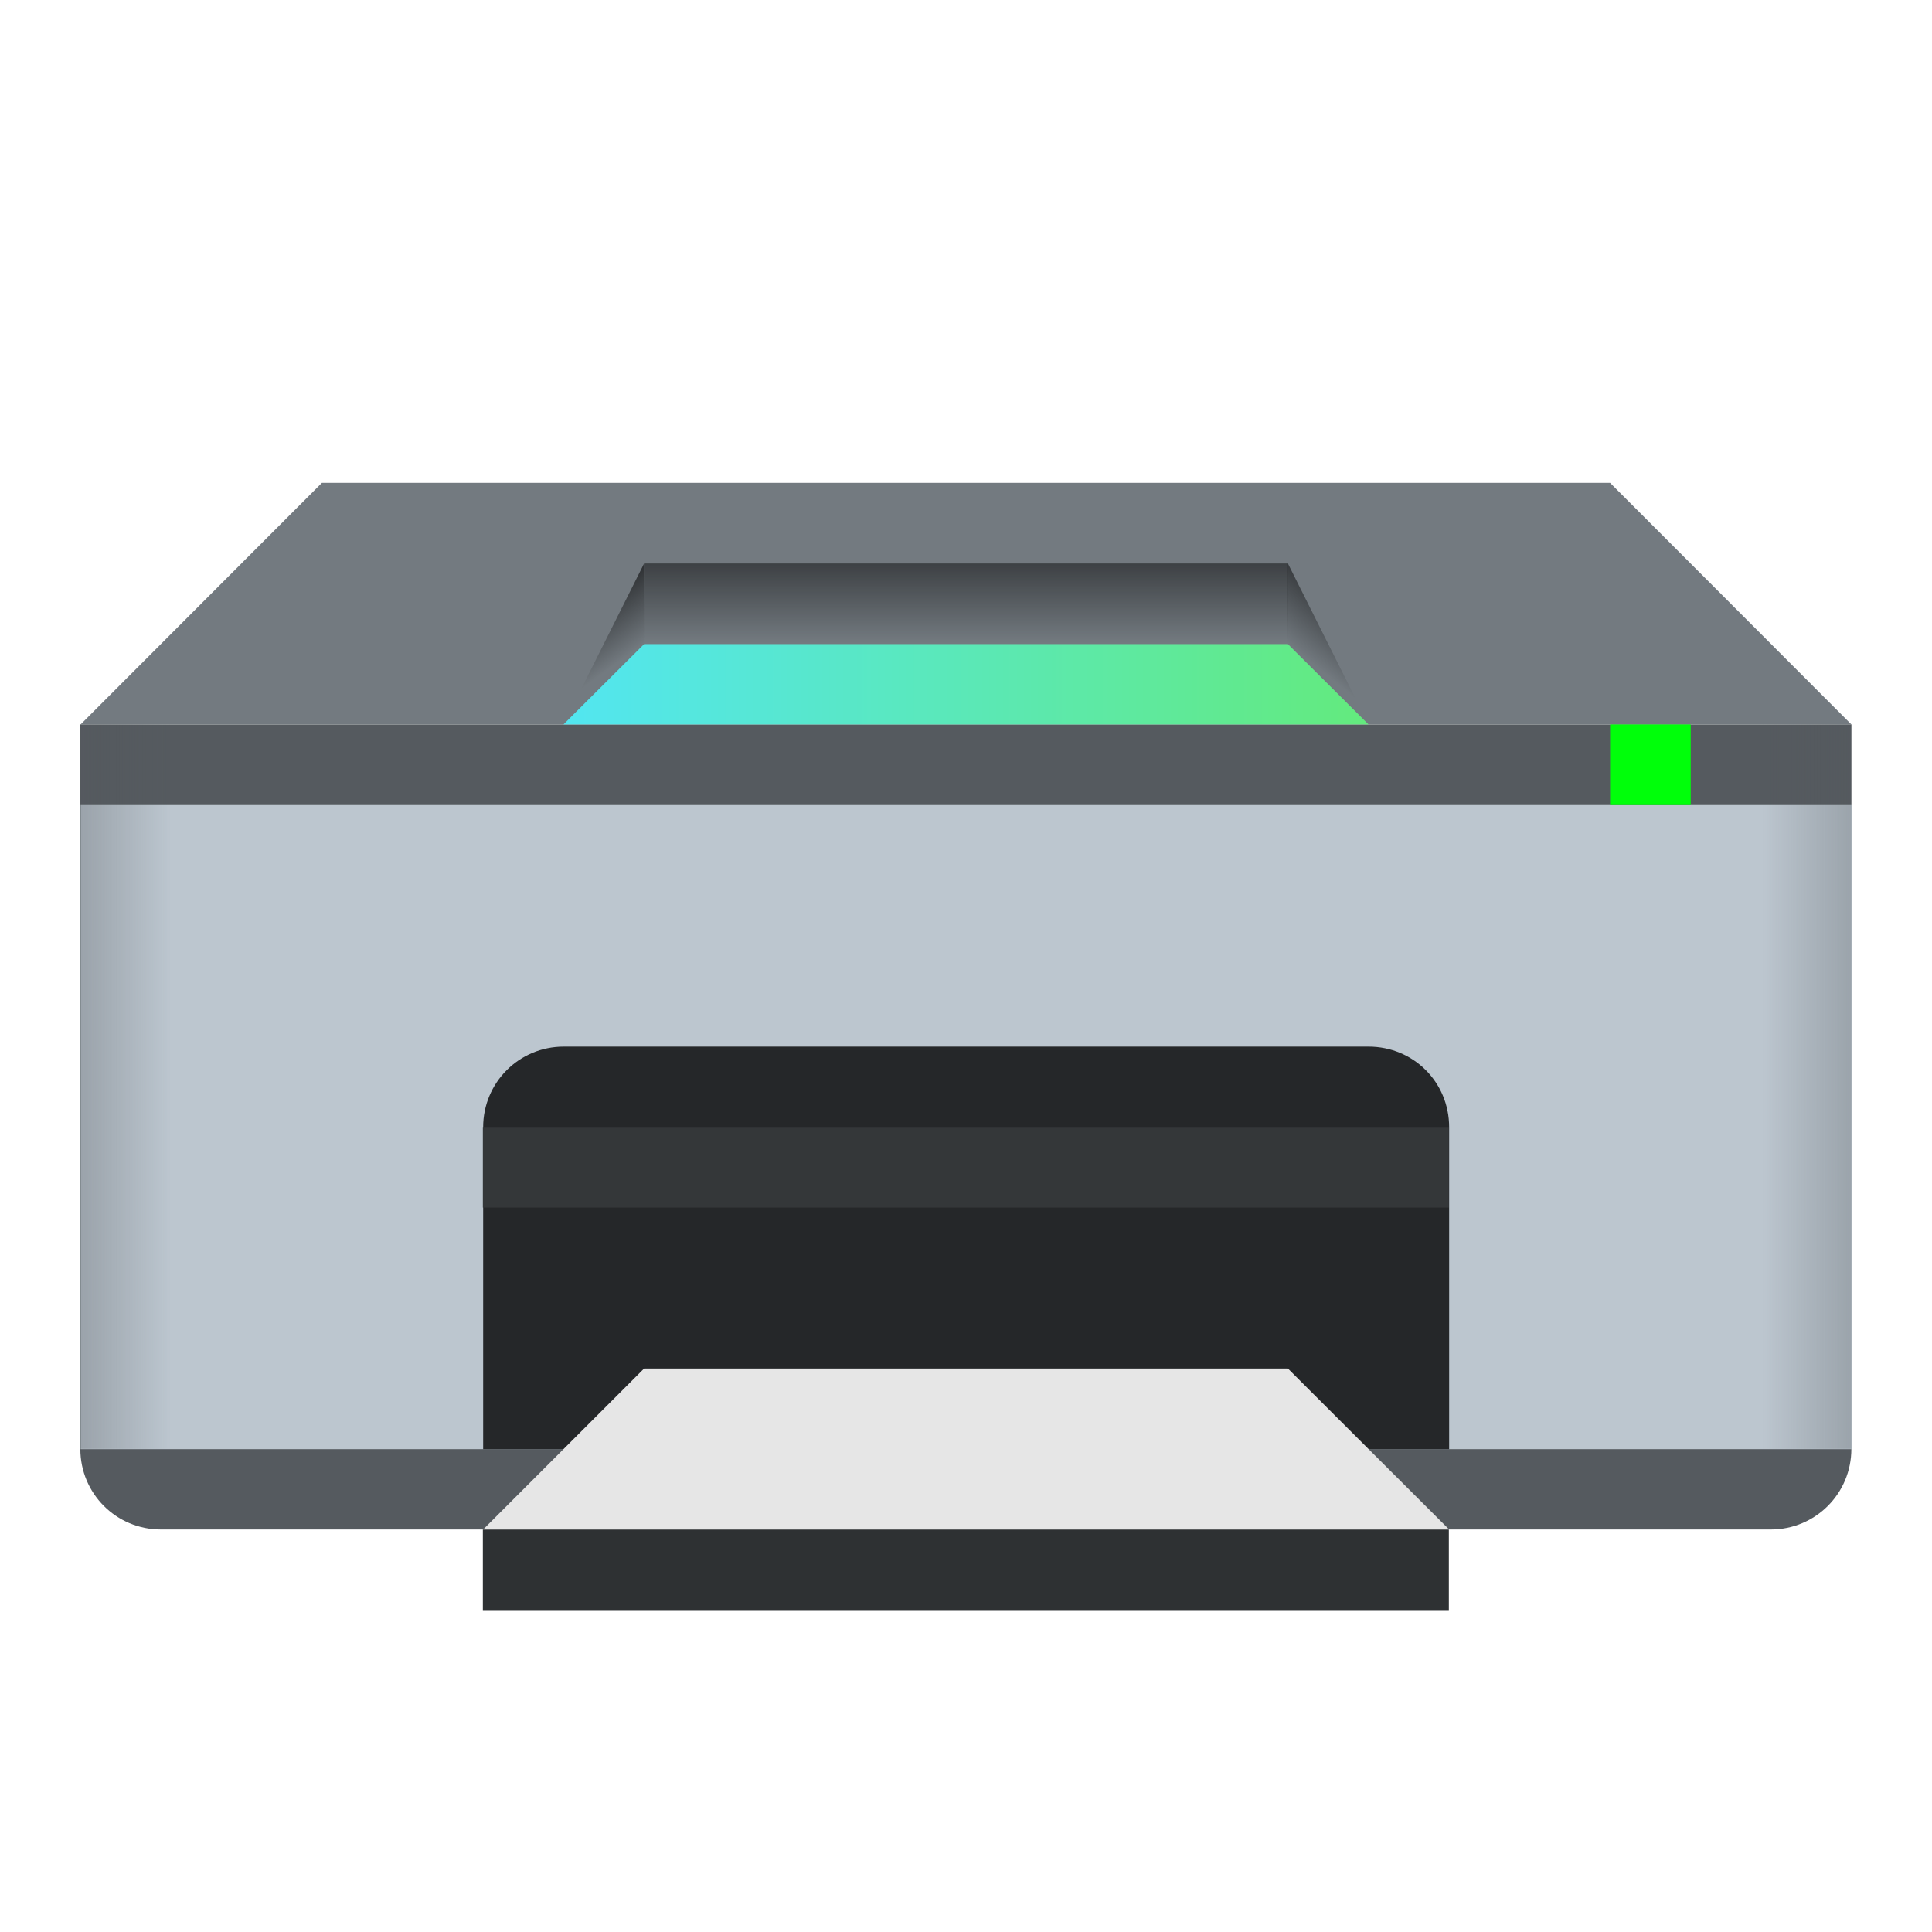
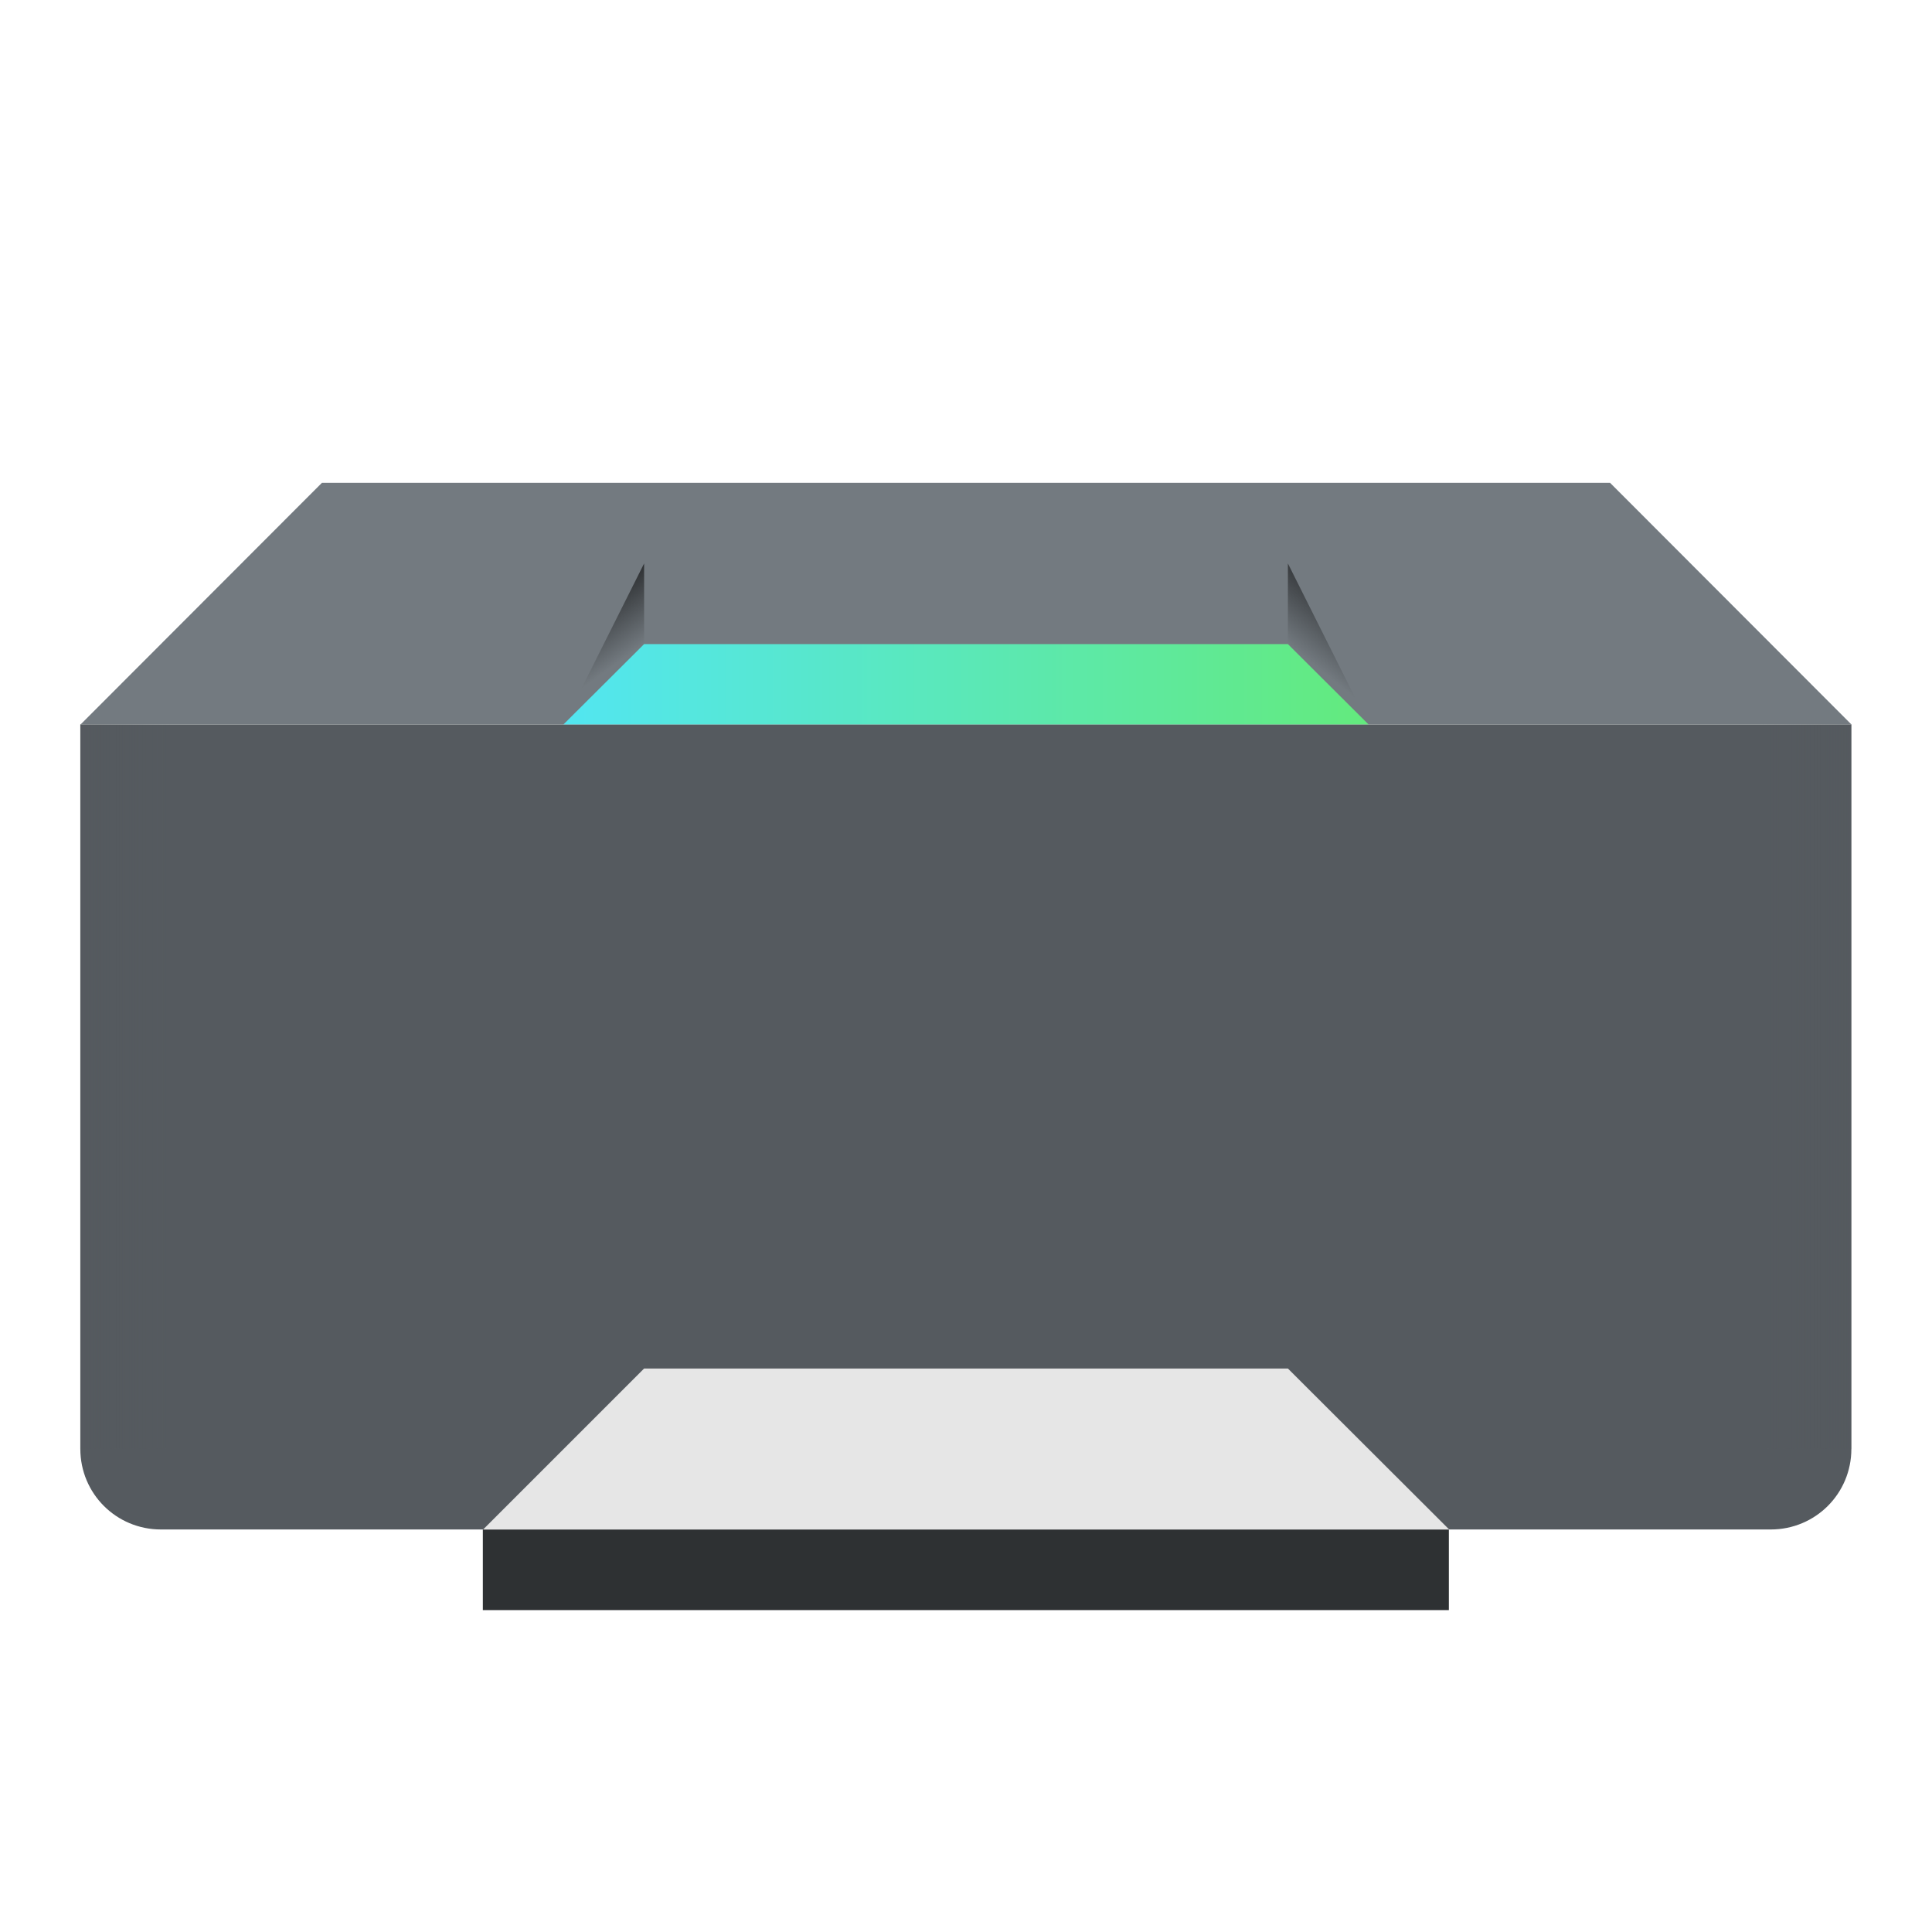
<svg xmlns="http://www.w3.org/2000/svg" xmlns:ns1="http://www.inkscape.org/namespaces/inkscape" xmlns:ns2="http://sodipodi.sourceforge.net/DTD/sodipodi-0.dtd" xmlns:xlink="http://www.w3.org/1999/xlink" width="24" height="24" viewBox="0 0 6.35 6.35" version="1.1" id="svg5" ns1:version="1.1.2 (0a00cf5339, 2022-02-04, custom)" ns2:docname="printer.svg">
  <ns2:namedview id="namedview7" pagecolor="#ffffff" bordercolor="#666666" borderopacity="1.0" ns1:pageshadow="2" ns1:pageopacity="0.0" ns1:pagecheckerboard="0" ns1:document-units="px" showgrid="false" units="px" height="64px" ns1:zoom="33.291667" ns1:cx="11.984981" ns1:cy="12" ns1:window-width="1920" ns1:window-height="1004" ns1:window-x="0" ns1:window-y="24" ns1:window-maximized="1" ns1:current-layer="svg5" showguides="false" />
  <defs id="defs2">
    <linearGradient ns1:collect="always" xlink:href="#linearGradient90436" id="linearGradient90438" x1="-2" y1="32.5" x2="66" y2="32.5" gradientUnits="userSpaceOnUse" gradientTransform="matrix(0.104,0,0,0.095,-0.151,0.572)" />
    <linearGradient ns1:collect="always" id="linearGradient90436">
      <stop style="stop-color:#54595e;stop-opacity:1;" offset="0" id="stop90432" />
      <stop style="stop-color:#54595e;stop-opacity:0" offset="0.13" id="stop91018" />
      <stop style="stop-color:#54595e;stop-opacity:0" offset="0.87" id="stop90760" />
      <stop style="stop-color:#54595e;stop-opacity:1" offset="1" id="stop90434" />
    </linearGradient>
    <linearGradient ns1:collect="always" xlink:href="#linearGradient6037" id="linearGradient6039" x1="19.655" y1="26.229" x2="52.155" y2="26.229" gradientUnits="userSpaceOnUse" gradientTransform="matrix(0.081,0,0,0.106,0.252,-0.527)" />
    <linearGradient ns1:collect="always" id="linearGradient6037">
      <stop style="stop-color:#52e6f1;stop-opacity:1;" offset="0" id="stop6033" />
      <stop style="stop-color:#63ea7e;stop-opacity:1" offset="1" id="stop6035" />
    </linearGradient>
    <linearGradient ns1:collect="always" xlink:href="#linearGradient88582" id="linearGradient88584" x1="42" y1="14" x2="42" y2="16" gradientUnits="userSpaceOnUse" gradientTransform="matrix(0.072,0,0,0.132,0.673,2.975e-7)" />
    <linearGradient ns1:collect="always" id="linearGradient88582">
      <stop style="stop-color:#252729;stop-opacity:1;" offset="0" id="stop88578" />
      <stop style="stop-color:#252729;stop-opacity:0;" offset="1" id="stop88580" />
    </linearGradient>
    <linearGradient ns1:collect="always" xlink:href="#linearGradient88582" id="linearGradient9463" x1="1.183" y1="0.333" x2="1.323" y2="0.529" gradientUnits="userSpaceOnUse" gradientTransform="translate(0.794,1.588)" />
    <linearGradient ns1:collect="always" xlink:href="#linearGradient88582" id="linearGradient9471" x1="3.08" y1="0.319" x2="2.91" y2="0.529" gradientUnits="userSpaceOnUse" gradientTransform="translate(1.323,1.588)" />
  </defs>
  <path id="rect7546" style="opacity:1;fill:#555a5f;stroke-width:0.306" d="m 6.085,2.381 v 2.381 c 0,0.147 -0.118,0.265 -0.265,0.265 H 0.529 c -0.147,0 -0.265,-0.118 -0.265,-0.265 l 2e-7,-2.381 z" ns2:nodetypes="csssscc" />
-   <rect style="opacity:1;fill:#bcc6cf;fill-opacity:1;stroke-width:0.414" id="rect7790" width="5.821" height="2.117" x="0.265" y="2.646" />
  <path id="rect8122" style="opacity:1;fill:#737a80;stroke-width:0.397" d="M 1.058,1.587 H 5.292 L 6.085,2.381 H 0.265 Z" ns2:nodetypes="ccccc" />
  <path id="rect41096" style="fill:url(#linearGradient90438);fill-opacity:1;stroke-width:0.196;stroke-linecap:round;stroke-linejoin:round;stroke-dasharray:2.347, 0.196" d="m 6.085,2.381 -2e-7,2.381 -5.821,1.1e-6 5.5e-7,-2.381 z" ns2:nodetypes="ccccc" />
  <rect style="opacity:1;fill:#2e3133;fill-opacity:1;stroke-width:0.265" id="rect8809" width="3.175" height="0.265" x="1.587" y="5.027" />
  <path id="rect849" style="fill:url(#linearGradient6039);fill-opacity:1;stroke-width:0.208;stroke-linecap:round;stroke-linejoin:round;stroke-dasharray:2.491, 0.208" d="M 2.117,2.117 H 4.233 L 4.498,2.381 H 1.852 Z" ns2:nodetypes="ccccc" />
-   <rect style="opacity:0.7;fill:url(#linearGradient88584);fill-opacity:1;stroke-width:0.195;stroke-linecap:round;stroke-linejoin:round;stroke-dasharray:2.345, 0.195" id="rect88496" width="2.117" height="0.265" x="2.117" y="1.852" />
  <path id="rect9318" style="opacity:1;fill:url(#linearGradient9463);fill-opacity:1;stroke-width:0.265" d="M 2.117,1.852 V 2.117 L 1.852,2.381 Z" ns2:nodetypes="cccc" />
  <path id="rect9320" style="opacity:1;fill:url(#linearGradient9471);fill-opacity:1;stroke-width:0.265" d="M 4.233,1.852 4.498,2.381 4.233,2.117 Z" ns2:nodetypes="cccc" />
-   <path id="rect86402" style="fill:#252729;stroke-width:0.257;stroke-linecap:round;stroke-linejoin:round;stroke-dasharray:3.08, 0.257" d="m 1.852,3.44 h 2.646 c 0.147,0 0.265,0.116 0.265,0.265 l -2e-7,1.058 h -3.175 l 1e-7,-1.058 c 1e-7,-0.147 0.118,-0.265 0.265,-0.265 z" ns2:nodetypes="sssccss" />
-   <rect style="fill:#343739;fill-opacity:1;stroke-width:0.171;stroke-linecap:round;stroke-linejoin:round;stroke-dasharray:2.049, 0.171" id="rect96780" width="3.175" height="0.265" x="1.587" y="3.704" />
  <path d="M 2.117,4.498 H 4.233 L 4.763,5.027 H 1.588 Z" style="fill:#e6e6e6;stroke-width:0.058;stroke-linecap:round;stroke-linejoin:round;stroke-dasharray:0.696, 0.058" id="path1558" ns2:nodetypes="ccccc" />
-   <rect style="opacity:1;fill:#00ff0a;fill-opacity:1;stroke-width:0.265" id="rect10383" width="0.265" height="0.265" x="5.292" y="2.381" />
</svg>